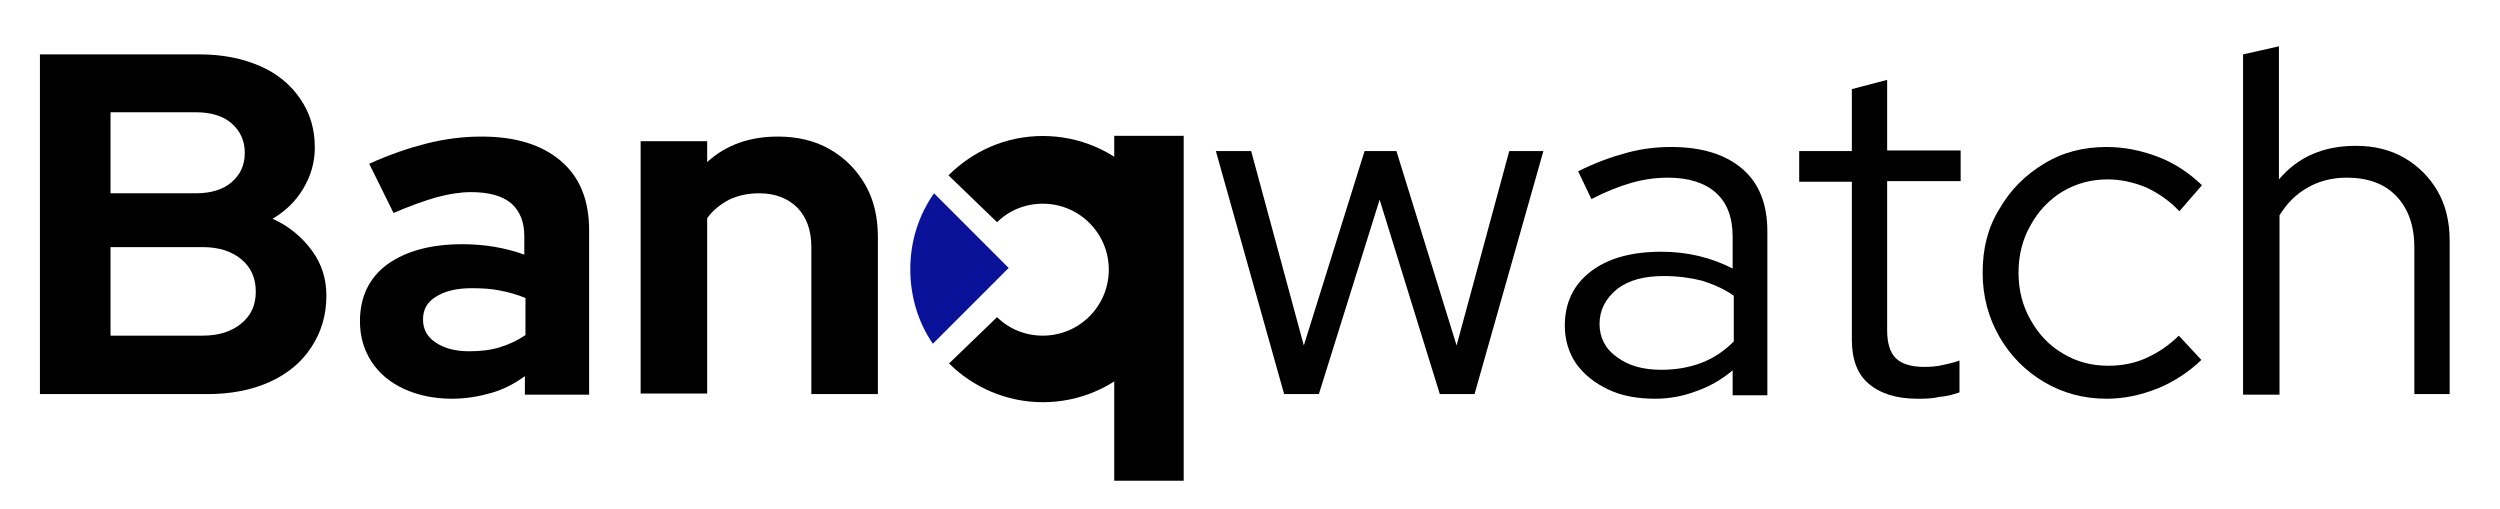
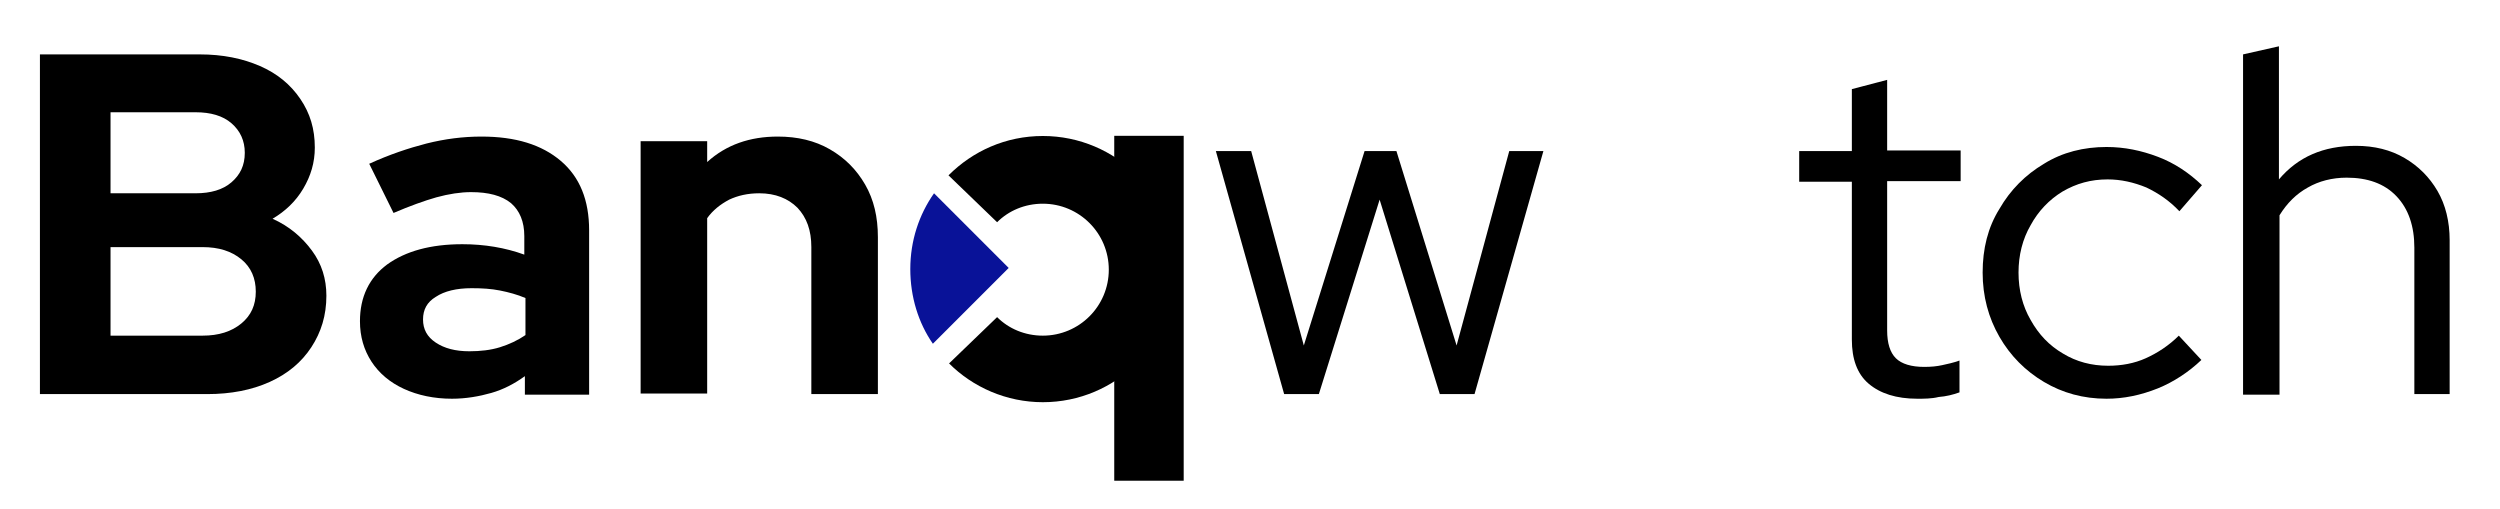
<svg xmlns="http://www.w3.org/2000/svg" version="1.1" id="Layer_1" x="0px" y="0px" viewBox="0 0 432 88" style="enable-background:new 0 0 432 88;" xml:space="preserve">
  <style type="text/css">
	.st0{fill:#091298;}
</style>
  <g>
    <path d="M163.9,30.3c4.2-4.2,9.9-6.8,16.3-6.8c12.7,0,23,10.3,23,23s-10.3,23-23,23c-6.3,0-12.1-2.6-16.2-6.7l8.3-8   c2,2,4.8,3.2,7.9,3.2c6.3,0,11.4-5.1,11.4-11.4c0-6.3-5.1-11.4-11.4-11.4c-3.1,0-5.9,1.2-7.9,3.2L163.9,30.3z" />
    <line x1="172.3" y1="54.7" x2="173.2" y2="53.9" />
    <path class="st0" d="M157.3,46.5c0-4.9,1.5-9.4,4.1-13.1l12.9,12.9l-4.6,4.6l-8.5,8.5C158.7,55.8,157.3,51.3,157.3,46.5z" />
-     <line x1="172.3" y1="38.4" x2="173.2" y2="39.2" />
    <rect x="192.5" y="23.6" transform="matrix(-1 -4.548063e-11 4.548063e-11 -1 397.042 106.669)" width="12" height="59.6" />
  </g>
  <path d="M6.9,68.1V9.4h27.6c4,0,7.4,0.7,10.4,2c3,1.3,5.3,3.2,7,5.7s2.5,5.2,2.5,8.4c0,2.6-0.7,4.9-2,7.1c-1.3,2.2-3.1,3.9-5.3,5.2  c2.9,1.3,5.1,3.2,6.8,5.5c1.7,2.3,2.5,4.9,2.5,7.8c0,3.4-0.9,6.3-2.6,8.9c-1.7,2.6-4.1,4.6-7.2,6c-3.1,1.4-6.7,2.1-10.8,2.1H6.9z   M19.1,33.4h14.7c2.6,0,4.7-0.6,6.2-1.9c1.5-1.3,2.3-2.9,2.3-5.1c0-2.1-0.8-3.8-2.3-5.1c-1.5-1.3-3.6-1.9-6.2-1.9H19.1V33.4z   M19.1,58H35c2.8,0,5-0.7,6.7-2.1c1.7-1.4,2.5-3.2,2.5-5.5c0-2.3-0.8-4.2-2.5-5.6c-1.7-1.4-3.9-2.1-6.7-2.1H19.1V58z" />
  <path d="M78.1,68.9c-3.1,0-5.9-0.6-8.3-1.7c-2.4-1.1-4.3-2.7-5.6-4.7c-1.3-2-2-4.3-2-7c0-4.2,1.6-7.5,4.7-9.8  c3.2-2.3,7.5-3.5,13-3.5c3.8,0,7.4,0.6,10.7,1.8v-3.2c0-2.5-0.8-4.4-2.3-5.7c-1.6-1.3-3.9-1.9-6.9-1.9c-1.8,0-3.8,0.3-6,0.9  c-2.1,0.6-4.6,1.5-7.4,2.7l-4.2-8.5c3.5-1.6,6.8-2.7,9.9-3.5c3.2-0.8,6.3-1.2,9.5-1.2c5.9,0,10.4,1.4,13.7,4.2  c3.3,2.8,4.9,6.8,4.9,12v28.4H90.7V65c-1.8,1.3-3.7,2.3-5.8,2.9C82.8,68.5,80.5,68.9,78.1,68.9z M73.1,55.2c0,1.7,0.7,3,2.2,4  c1.5,1,3.4,1.5,5.8,1.5c1.9,0,3.7-0.2,5.3-0.7c1.6-0.5,3.1-1.2,4.4-2.1v-6.4c-1.4-0.6-2.9-1-4.4-1.3c-1.5-0.3-3.1-0.4-4.9-0.4  c-2.6,0-4.7,0.5-6.2,1.5C73.8,52.2,73.1,53.5,73.1,55.2z" />
  <path d="M110.7,68.1V24.4h11.5V28c3.3-3,7.4-4.4,12.2-4.4c3.4,0,6.4,0.7,9,2.2c2.6,1.5,4.6,3.5,6.1,6.1c1.5,2.6,2.2,5.6,2.2,9.1  v27.1h-11.5V42.7c0-2.9-0.8-5.1-2.4-6.8c-1.6-1.6-3.8-2.5-6.6-2.5c-2,0-3.7,0.4-5.2,1.1c-1.5,0.8-2.8,1.8-3.8,3.2v30.3H110.7z" />
  <path d="M221.9,68.1l-11.8-42h6.1l9.1,33.6l10.5-33.6h5.5l10.4,33.6l9.1-33.6h5.9l-11.9,42h-6l-10.4-33.6l-10.5,33.6H221.9z" />
-   <path d="M286,68.9c-3.1,0-5.8-0.5-8.1-1.6c-2.3-1.1-4.1-2.5-5.5-4.4c-1.3-1.9-2-4.1-2-6.6c0-4,1.5-7.1,4.5-9.4  c3-2.3,7.1-3.4,12.2-3.4c4.5,0,8.6,1,12.3,2.9v-5.5c0-3.4-1-5.9-2.9-7.6c-1.9-1.7-4.7-2.6-8.3-2.6c-2.1,0-4.2,0.3-6.3,0.9  c-2.1,0.6-4.4,1.5-6.9,2.8l-2.3-4.8c3-1.5,5.8-2.5,8.4-3.2c2.6-0.7,5.1-1,7.7-1c5.3,0,9.4,1.3,12.3,3.8s4.3,6.1,4.3,10.8v28.3h-6V64  c-1.9,1.6-4,2.8-6.3,3.6C291,68.4,288.6,68.9,286,68.9z M276.4,56c0,2.3,1,4.3,3,5.7c2,1.5,4.5,2.2,7.7,2.2c2.5,0,4.8-0.4,6.9-1.2  c2.1-0.8,3.9-2,5.6-3.7v-7.9c-1.7-1.2-3.6-2-5.5-2.6c-2-0.5-4.2-0.8-6.6-0.8c-3.4,0-6,0.7-8,2.2C277.4,51.6,276.4,53.6,276.4,56z" />
  <path d="M331.3,68.9c-3.6,0-6.4-0.9-8.4-2.6c-2-1.7-2.9-4.3-2.9-7.6V31.4h-9.1v-5.3h9.1V15.4l6.1-1.6v12.2h12.7v5.3h-12.7v25.8  c0,2.2,0.5,3.8,1.5,4.8c1,1,2.7,1.5,4.9,1.5c1.2,0,2.2-0.1,3.1-0.3c0.9-0.2,1.9-0.4,3-0.8v5.5c-1.1,0.4-2.3,0.7-3.6,0.8  C333.8,68.9,332.5,68.9,331.3,68.9z" />
  <path d="M364,68.9c-4,0-7.6-1-10.8-2.9c-3.2-1.9-5.8-4.5-7.7-7.8c-1.9-3.3-2.9-7-2.9-11.1c0-4.1,0.9-7.8,2.9-11  c1.9-3.3,4.5-5.9,7.7-7.8c3.2-2,6.9-2.9,10.8-2.9c3.1,0,6,0.6,8.9,1.7c2.9,1.1,5.4,2.8,7.6,4.9l-3.9,4.5c-1.7-1.8-3.6-3.1-5.7-4.1  c-2.2-0.9-4.4-1.4-6.7-1.4c-2.9,0-5.4,0.7-7.8,2.1c-2.3,1.4-4.2,3.4-5.5,5.8c-1.4,2.4-2.1,5.2-2.1,8.2c0,3,0.7,5.8,2.1,8.2  c1.4,2.5,3.2,4.4,5.6,5.8c2.3,1.4,4.9,2.1,7.8,2.1c2.3,0,4.5-0.4,6.5-1.3c2-0.9,4-2.2,5.7-3.9l3.9,4.2c-2.2,2.1-4.8,3.8-7.5,4.9  C369.9,68.3,367,68.9,364,68.9z" />
  <path d="M387.6,68.1V9.4l6.2-1.4V31c3.3-3.9,7.7-5.8,13.3-5.8c3.2,0,6,0.7,8.4,2.1c2.4,1.4,4.3,3.3,5.7,5.7c1.4,2.4,2.1,5.3,2.1,8.5  v26.6h-6.1V42.8c0-3.7-1-6.7-3.1-8.9c-2.1-2.2-5-3.2-8.6-3.2c-2.5,0-4.8,0.6-6.7,1.7c-2,1.1-3.6,2.7-4.9,4.8v31H387.6z" />
</svg>